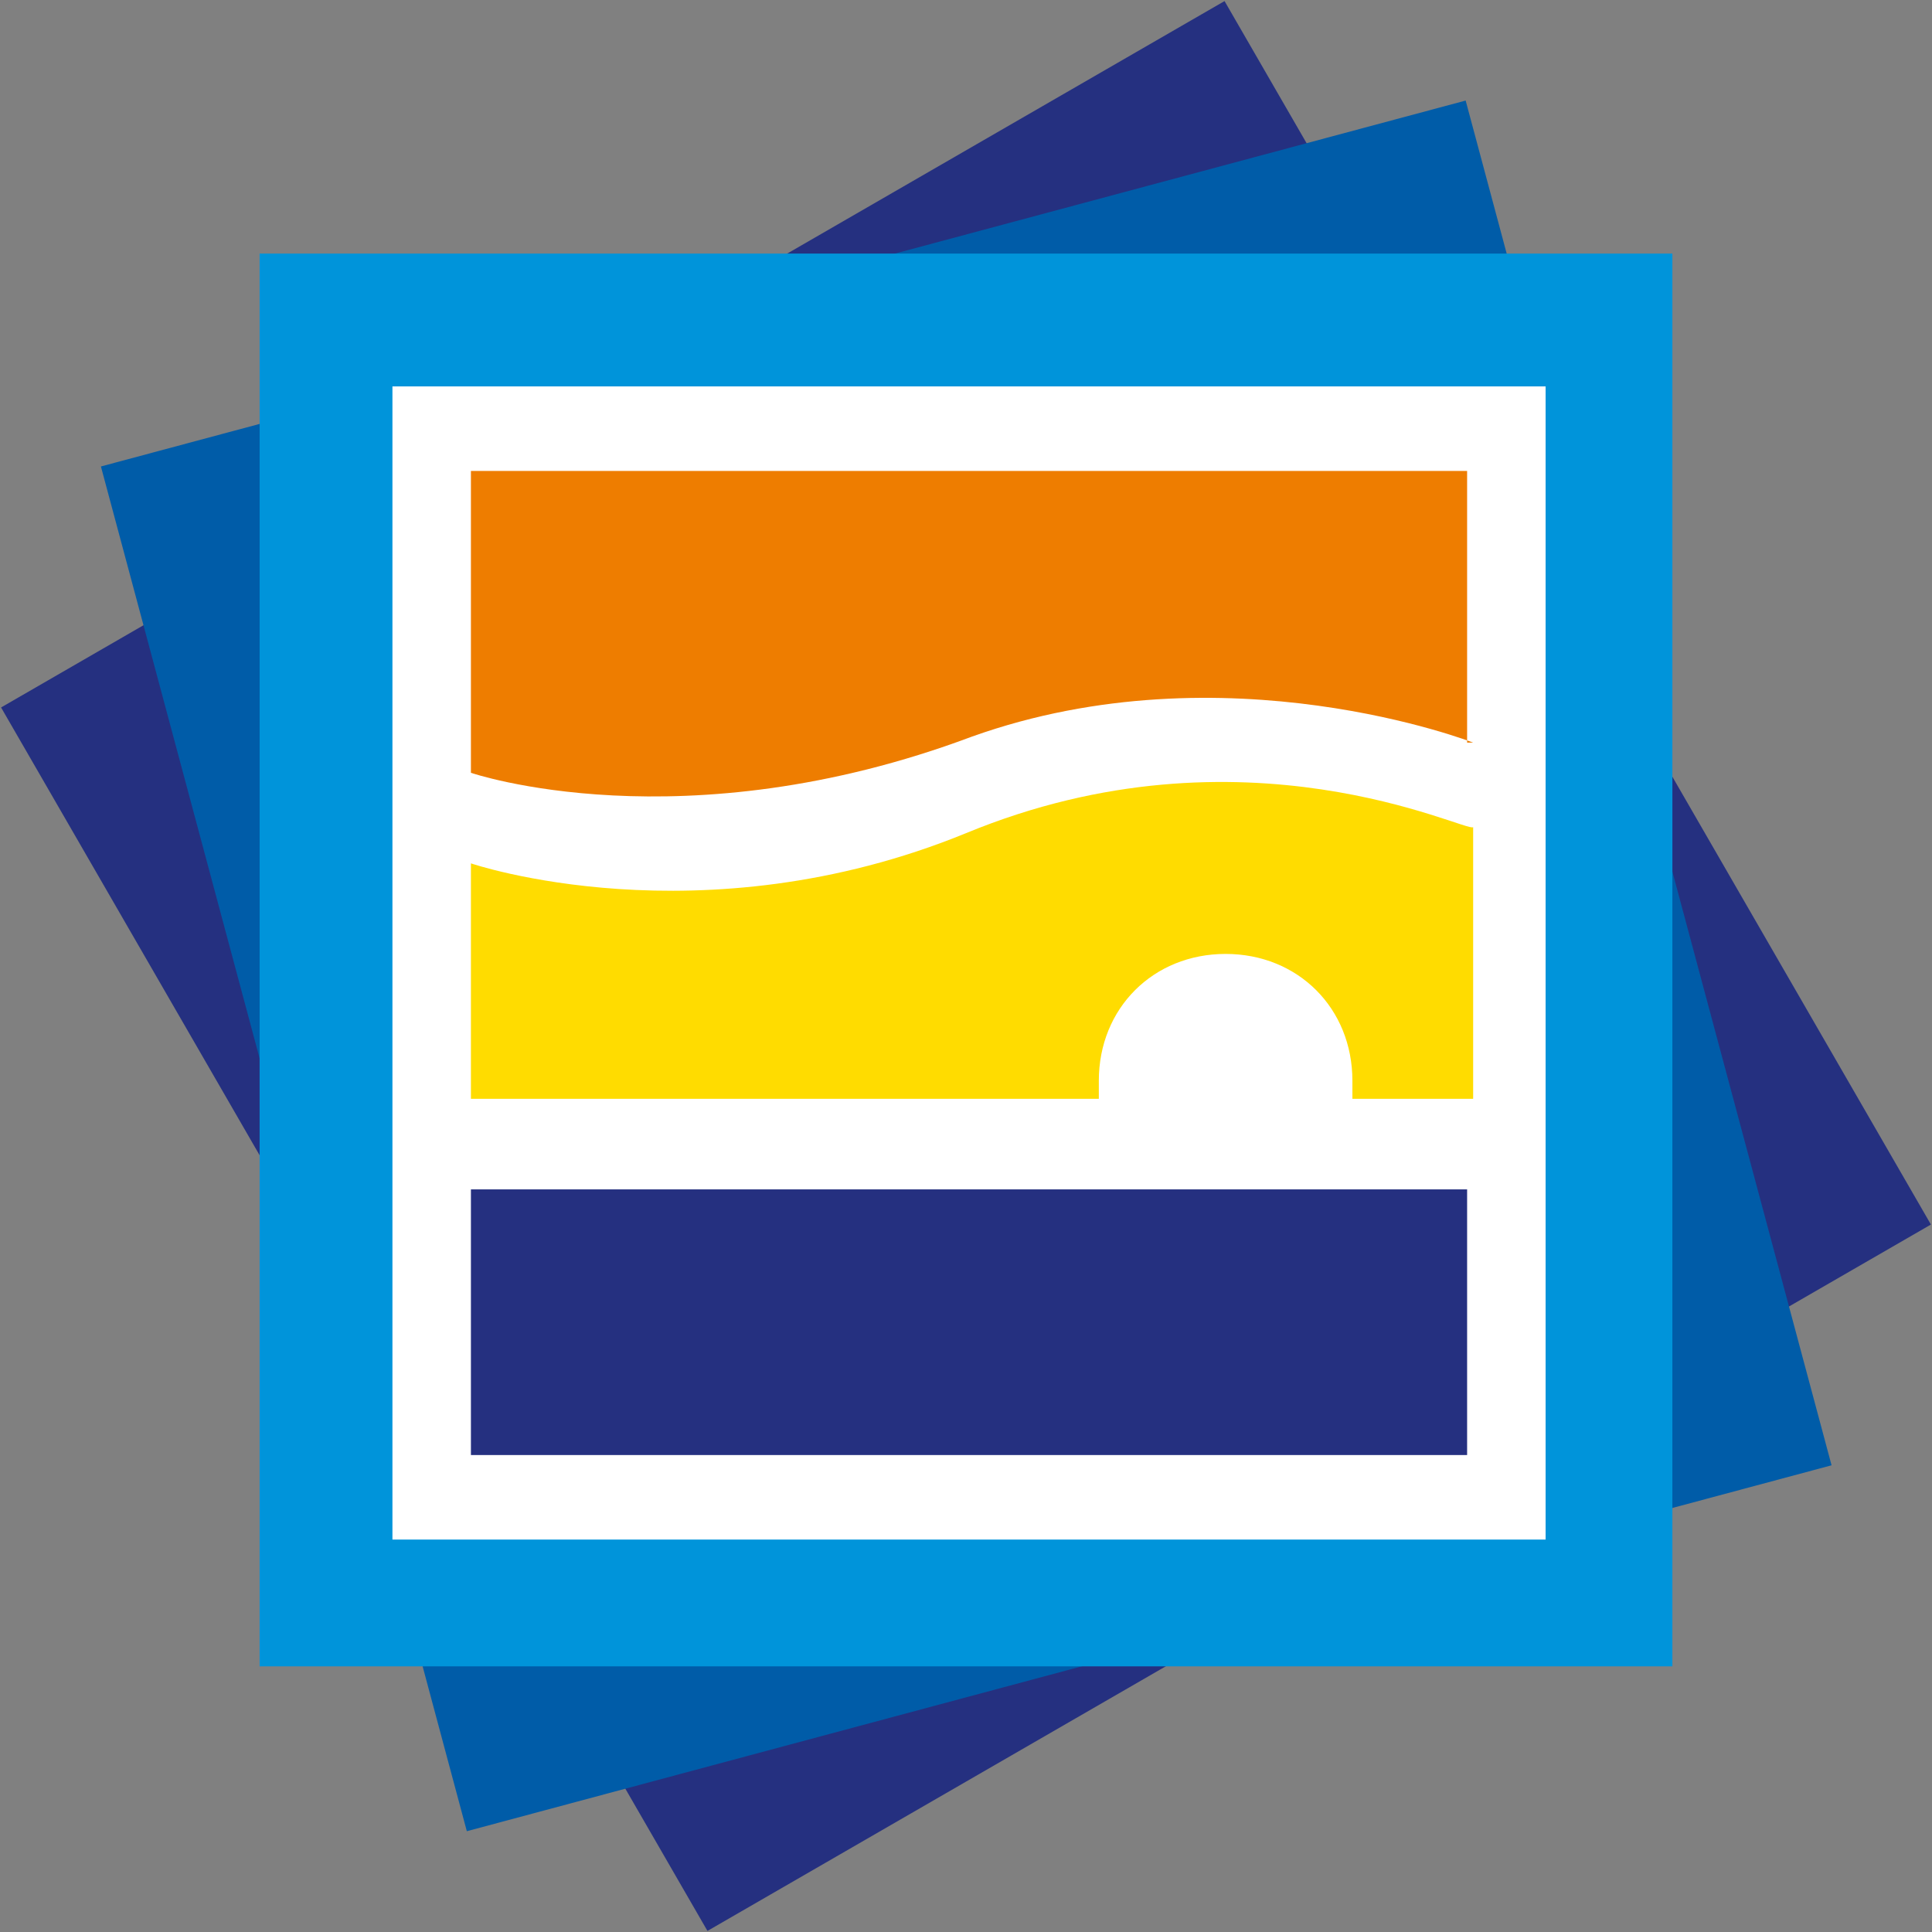
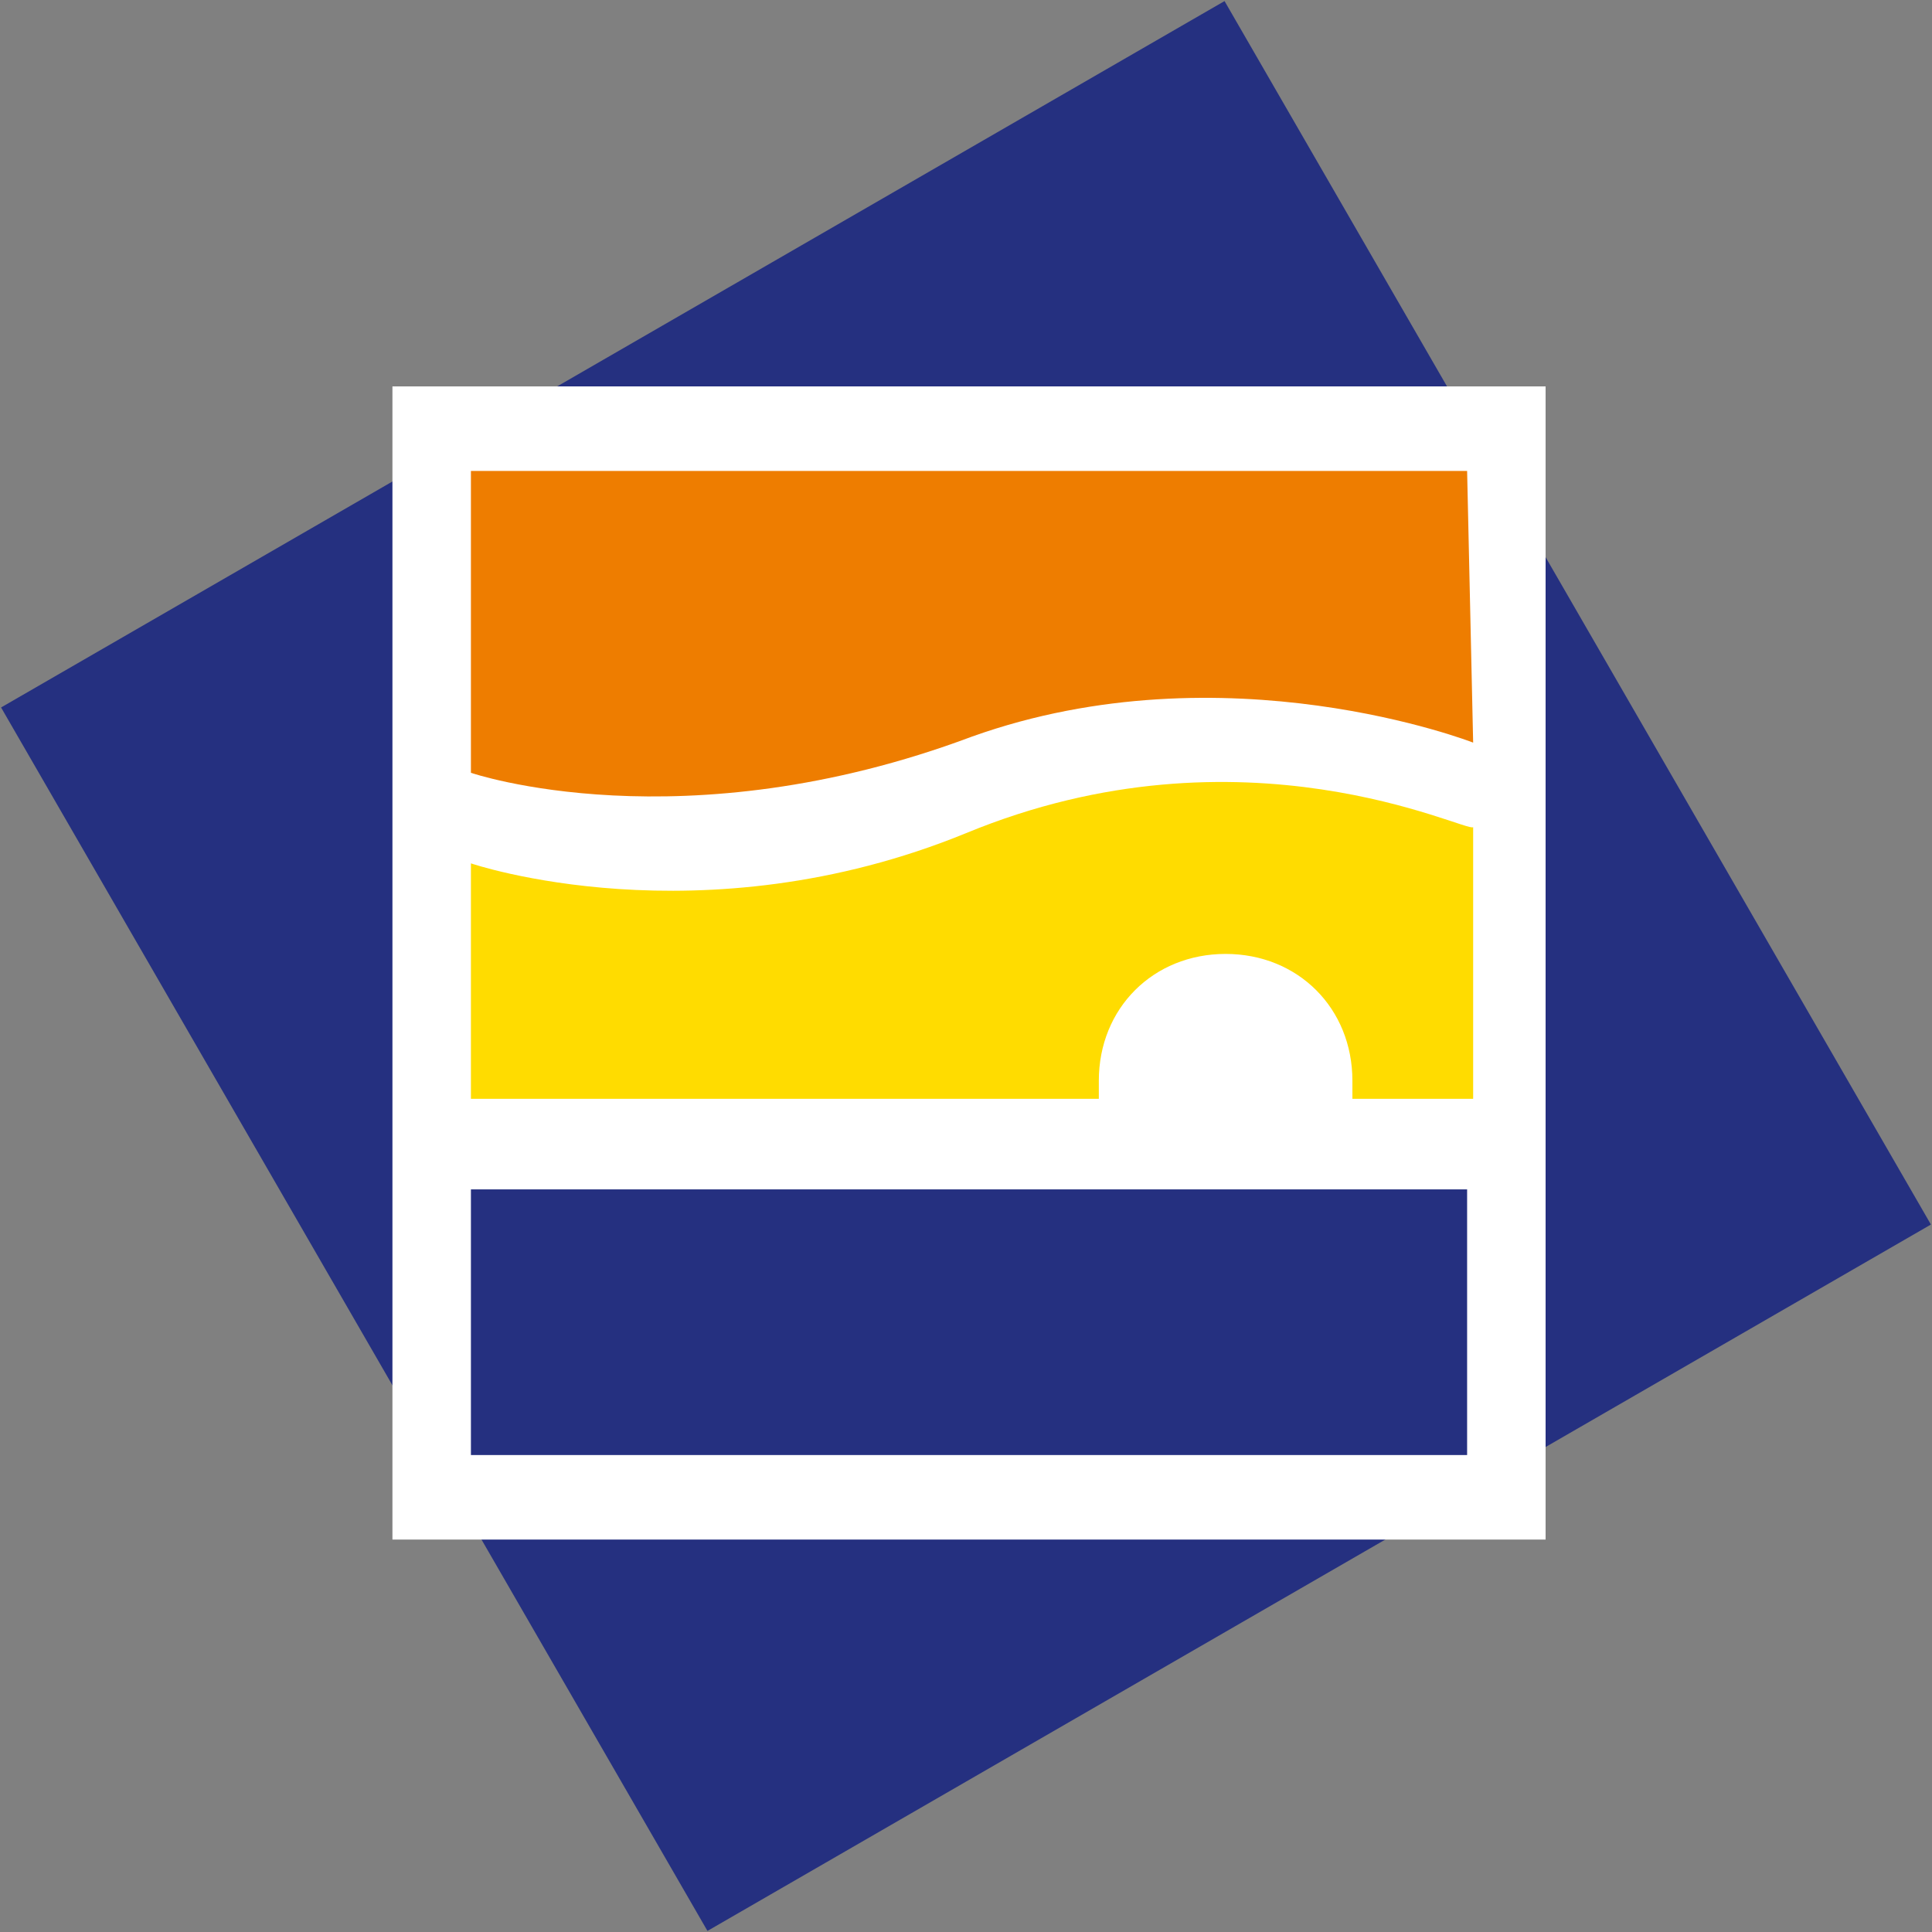
<svg xmlns="http://www.w3.org/2000/svg" viewBox="0 0 32 32">
  <rect x="0" y="0" width="32" height="32" fill="#808080" stroke="none" />
  <rect x="4.3" y="4.3" transform="matrix(0.866 -0.5 0.5 0.866 -5.856 10.144)" width="23.4" height="23.4" fill="#253080" />
-   <rect x="4.3" y="4.3" transform="matrix(0.966 -0.259 0.259 0.966 -3.596 4.686)" width="23.4" height="23.4" fill="#005CA8" />
-   <rect x="4.3" y="4.2" width="23.4" height="23.4" fill="#0094DA" />
  <rect x="6.5" y="6.4" width="19.1" height="19.1" fill="#FFFFFF" />
-   <path d="M24.4,12.3c0,0-4.1-1.6-8.3-0.1c-4.8,1.8-8.3,0.6-8.3,0.6v-5h16.5V12.3z" fill="#EE7D00" />
+   <path d="M24.4,12.3c0,0-4.1-1.6-8.3-0.1c-4.8,1.8-8.3,0.6-8.3,0.6v-5h16.5z" fill="#EE7D00" />
  <path d="M16,13.8c-4.4,1.8-8.2,0.5-8.2,0.5v3.9h10.4c0-0.1,0-0.2,0-0.3c0-1.2,0.9-2.1,2.1-2.1c1.2,0,2.1,0.9,2.1,2.1c0,0.1,0,0.2,0,0.3h2v-4.5C24.3,13.8,20.6,11.9,16,13.8z" fill="#FFDC00" />
  <rect x="7.8" y="19.7" width="16.5" height="4.4" fill="#253080" />
</svg>